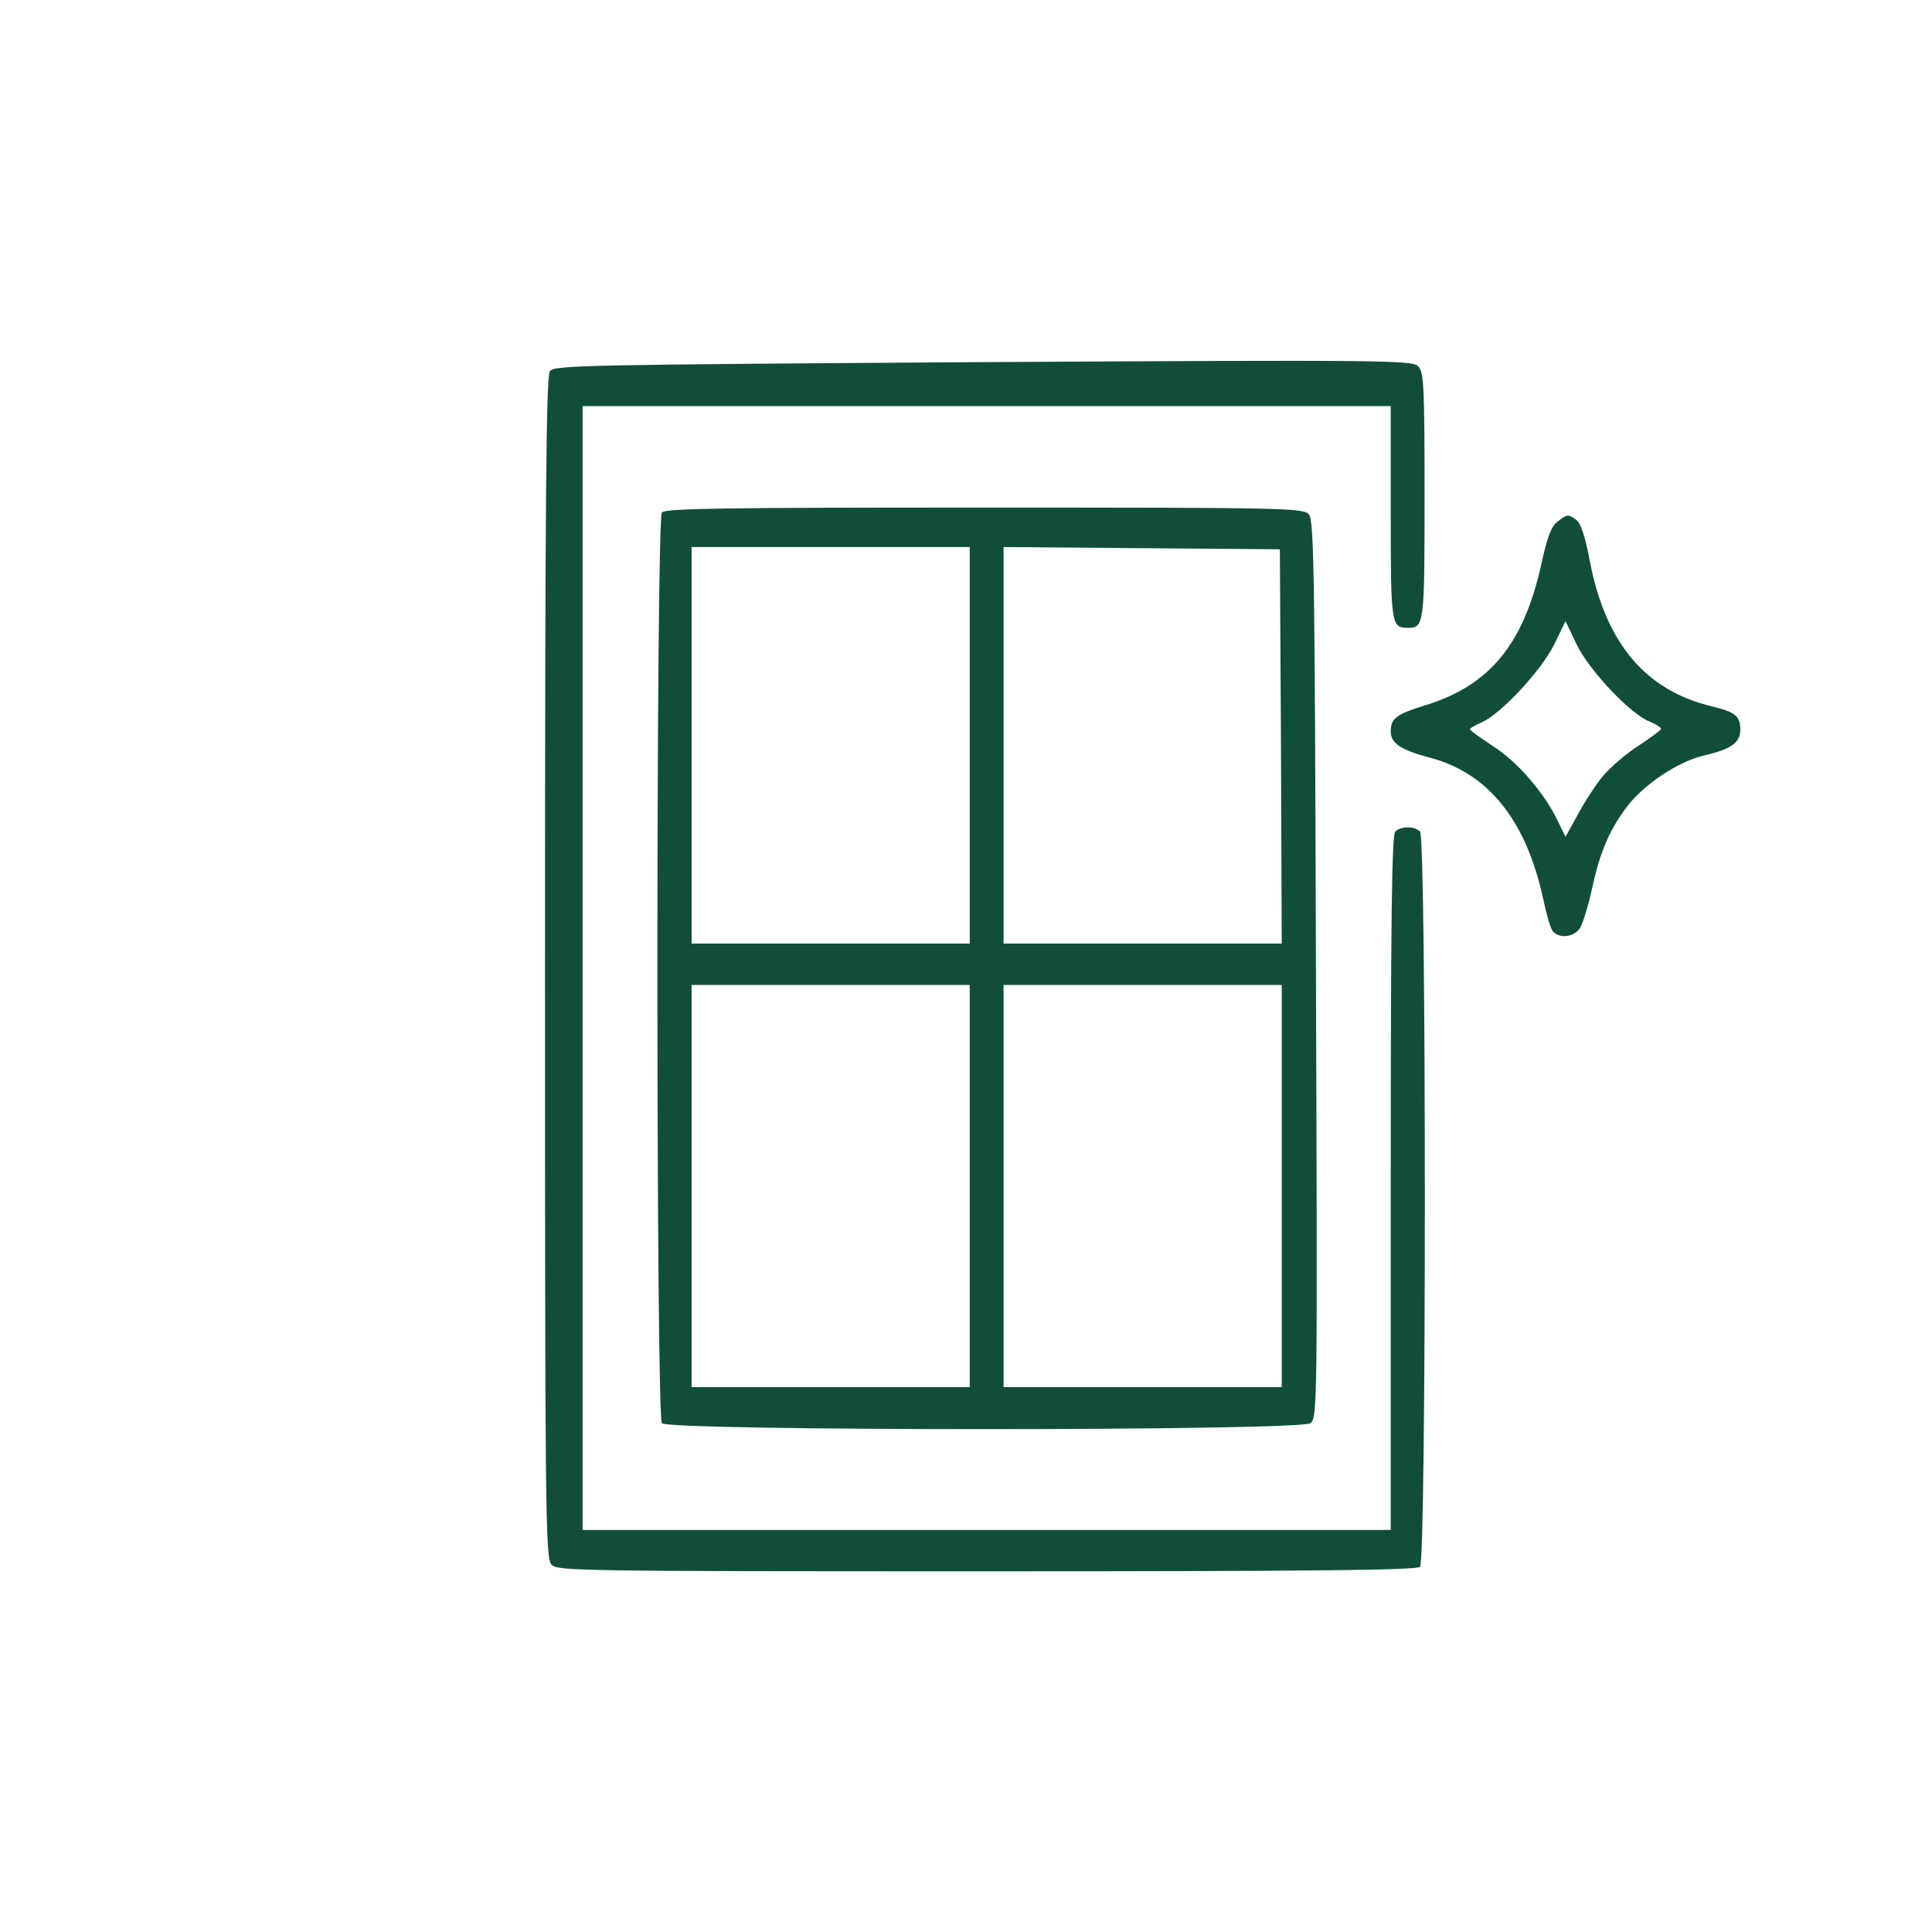
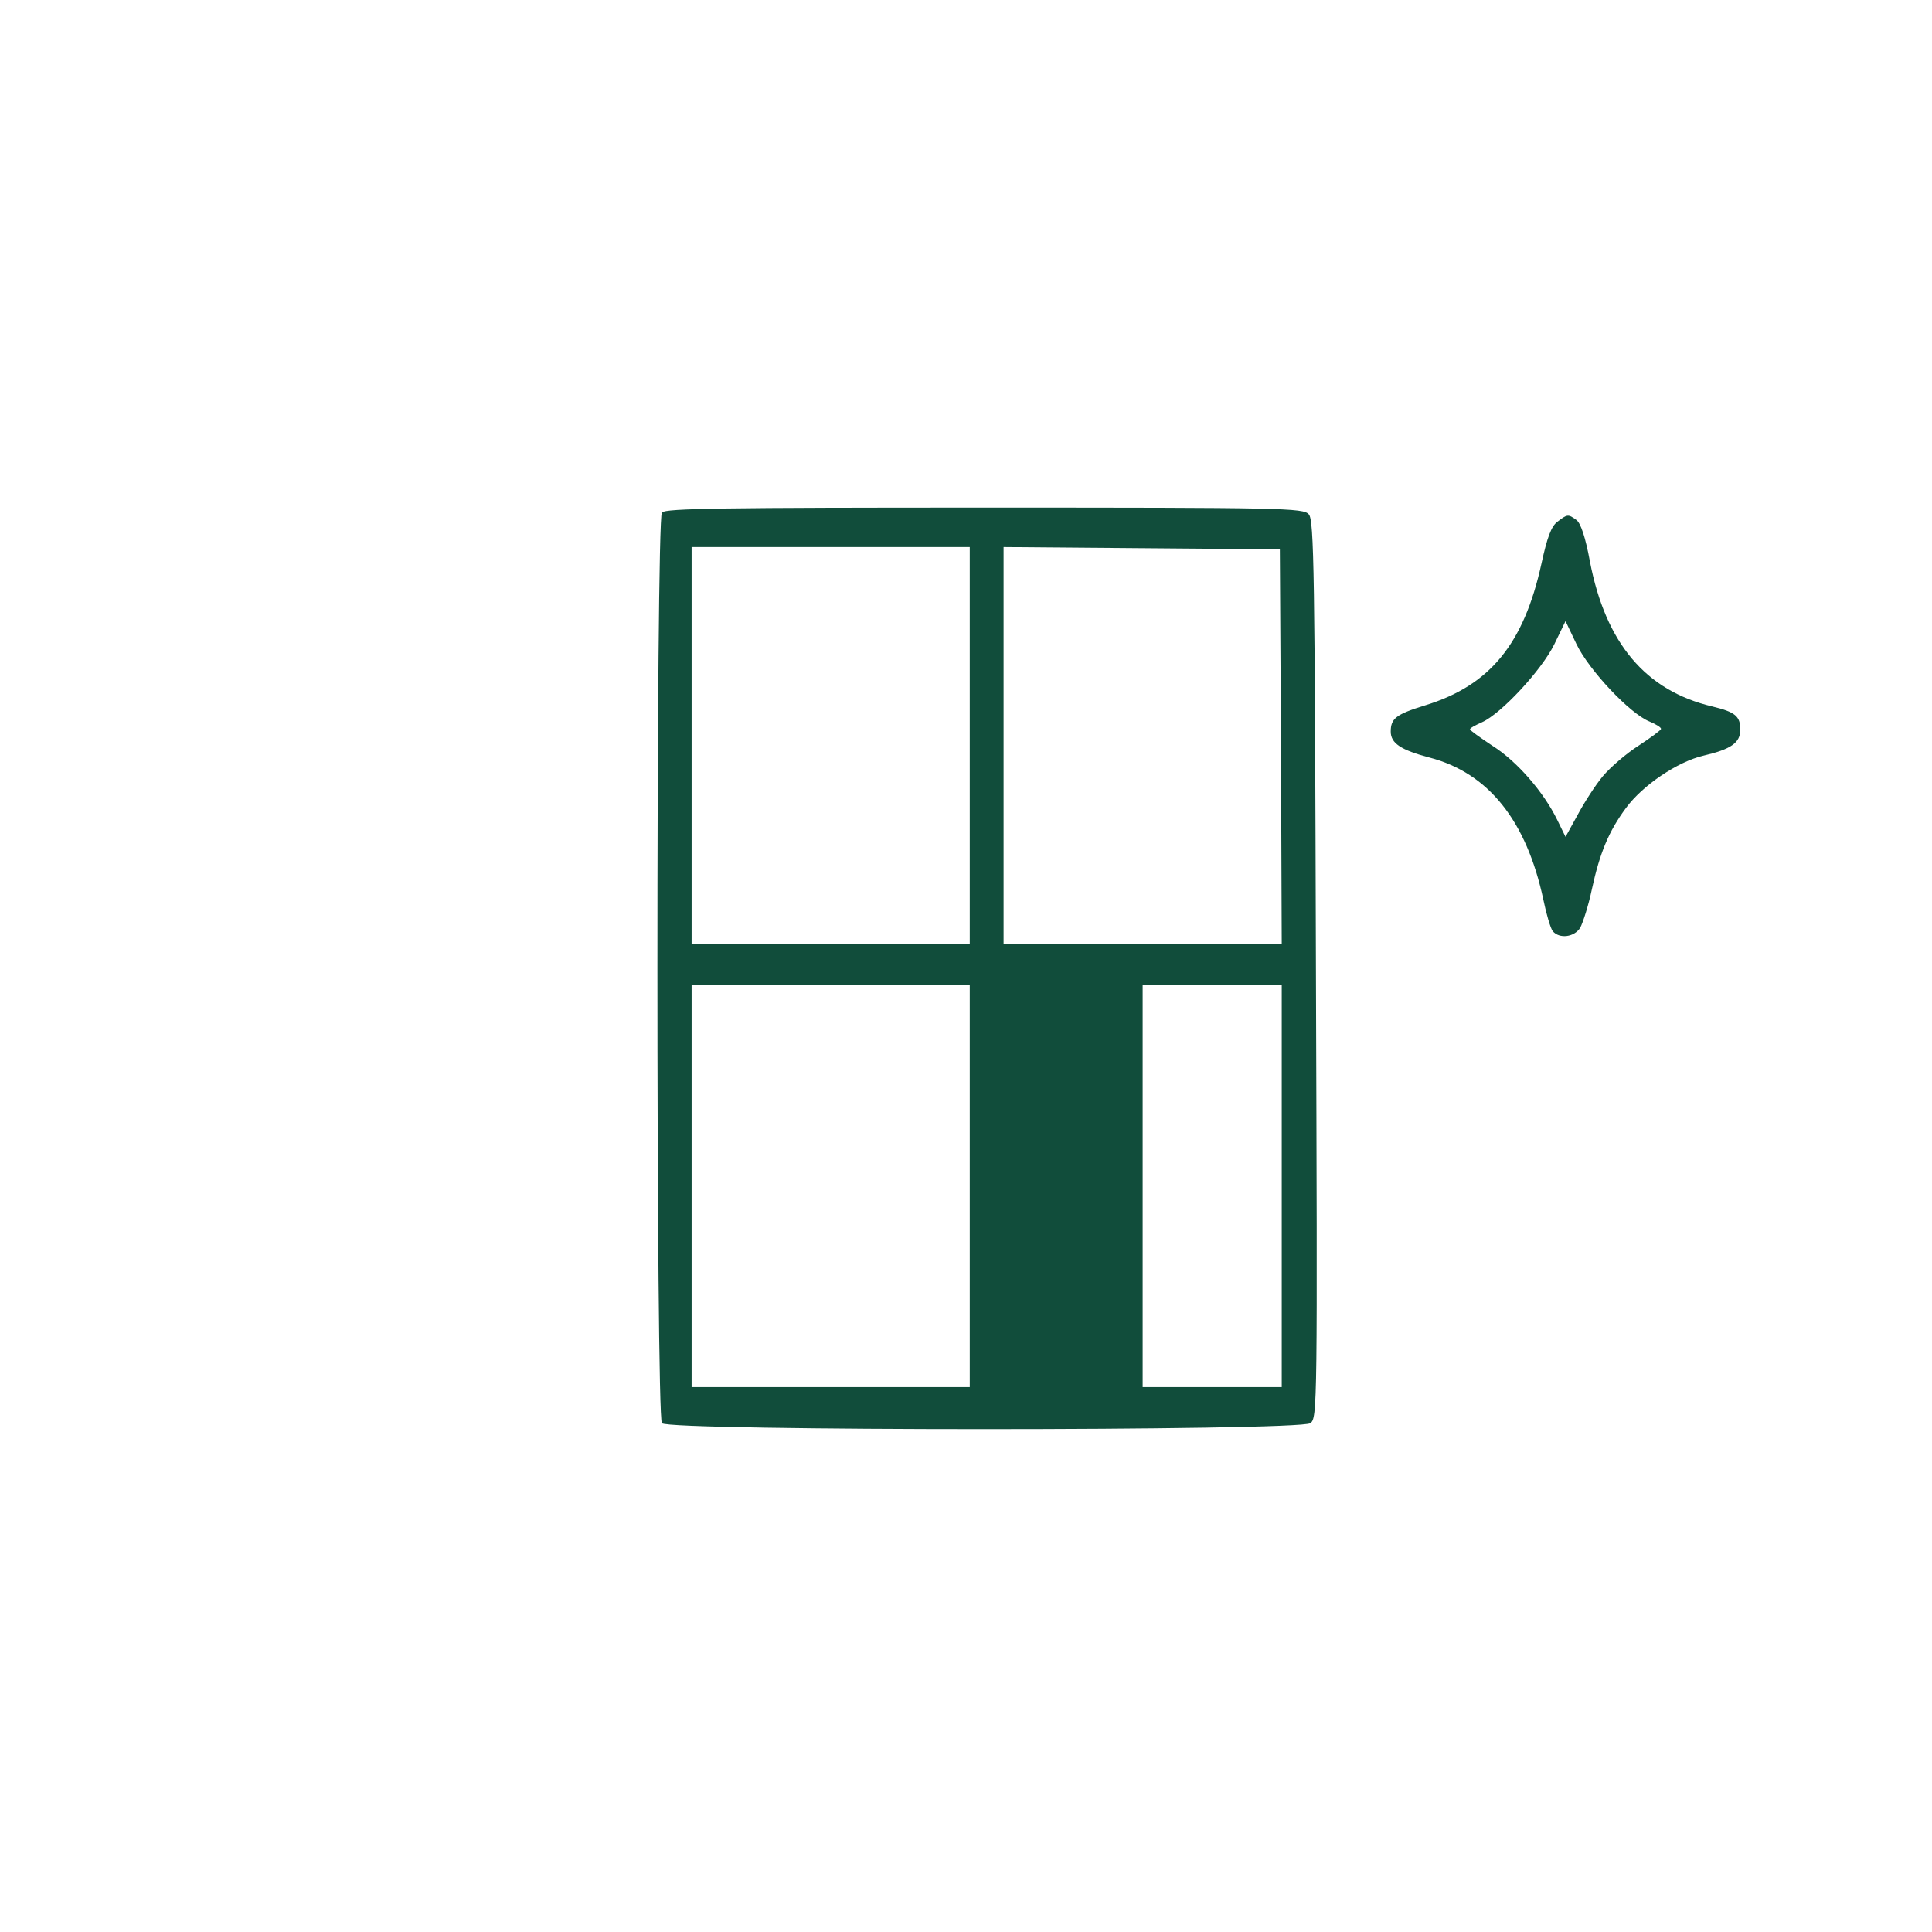
<svg xmlns="http://www.w3.org/2000/svg" width="514" height="514" viewBox="0 0 514 514" fill="none">
-   <path d="M146.7 416.239C145.1 414.539 145 402.039 145 257.439C145 133.339 145.3 100.039 146.3 98.739C147.4 97.139 156.3 97.039 261.5 96.339C368.9 95.739 375.6 95.839 377.3 97.439C378.8 99.039 379 102.239 379 131.939C379 166.339 378.9 167.039 374.5 167.039C370.1 167.039 370 166.039 370 136.339V108.039H262.5H155V257.539V407.039H262.5H370V314.739C370 244.239 370.3 222.139 371.2 221.239C372.7 219.739 376.3 219.739 377.8 221.239C379.5 222.939 379.5 415.139 377.8 416.839C376.9 417.739 349.9 418.039 262.5 418.039C153.1 418.039 148.2 417.939 146.7 416.239Z" fill="#114D3B" />
-   <path d="M176.1 378.639C174.5 376.639 174.5 138.339 176.1 136.339C177 135.239 192.7 135.039 262 135.039C341.4 135.039 346.8 135.139 348.2 136.839C349.6 138.339 349.8 151.839 350.1 257.839C350.5 375.039 350.5 377.239 348.6 378.639C345.7 380.739 177.8 380.739 176.1 378.639ZM258 315.539V262.039H221H184V315.539V369.039H221H258V315.539ZM341 315.539V262.039H304H267V315.539V369.039H304H341V315.539ZM258 198.339V145.539H221H184V198.339V251.039H221H258V198.339ZM340.8 198.539L340.5 146.139L303.7 145.839L267 145.539V198.339V251.039H304H341L340.8 198.539Z" fill="#114D3B" />
+   <path d="M176.1 378.639C174.5 376.639 174.5 138.339 176.1 136.339C177 135.239 192.7 135.039 262 135.039C341.4 135.039 346.8 135.139 348.2 136.839C349.6 138.339 349.8 151.839 350.1 257.839C350.5 375.039 350.5 377.239 348.6 378.639C345.7 380.739 177.8 380.739 176.1 378.639ZM258 315.539V262.039H221H184V315.539V369.039H221H258V315.539ZM341 315.539V262.039H304V315.539V369.039H304H341V315.539ZM258 198.339V145.539H221H184V198.339V251.039H221H258V198.339ZM340.8 198.539L340.5 146.139L303.7 145.839L267 145.539V198.339V251.039H304H341L340.8 198.539Z" fill="#114D3B" />
  <path d="M413.1 247.739C412.5 246.939 411.4 243.239 410.6 239.339C406.1 218.339 396 205.639 380.3 201.539C372.7 199.539 370 197.739 370 194.639C370 191.139 371.4 190.039 379.2 187.639C396.4 182.339 405.4 171.339 410.1 149.939C411.6 143.039 412.7 140.039 414.3 138.839C417 136.739 417.2 136.739 419.4 138.339C420.5 139.139 421.8 142.839 423 149.439C427.2 171.139 437.8 183.739 455.5 187.939C461.7 189.439 463 190.539 463 194.139C463 197.639 460.5 199.339 453.2 201.039C446.3 202.639 437 208.939 432.6 214.939C428 221.139 425.6 226.939 423.5 236.639C422.6 240.939 421.1 245.539 420.4 246.839C418.8 249.339 414.9 249.839 413.1 247.739ZM426.4 206.539C428.4 204.139 432.7 200.439 436 198.339C439.2 196.239 441.9 194.239 441.9 193.939C442 193.539 440.5 192.639 438.8 191.939C433.6 189.839 422.7 178.239 419.4 171.339L416.5 165.239L413.5 171.439C410.1 178.339 399.4 189.839 394.3 192.139C392.5 192.939 391 193.739 391.1 194.039C391.1 194.339 393.8 196.239 397.1 198.439C403.6 202.539 410.7 210.739 414.3 218.139L416.5 222.639L419.7 216.839C421.4 213.639 424.4 208.939 426.4 206.539Z" fill="#114D3B" />
</svg>